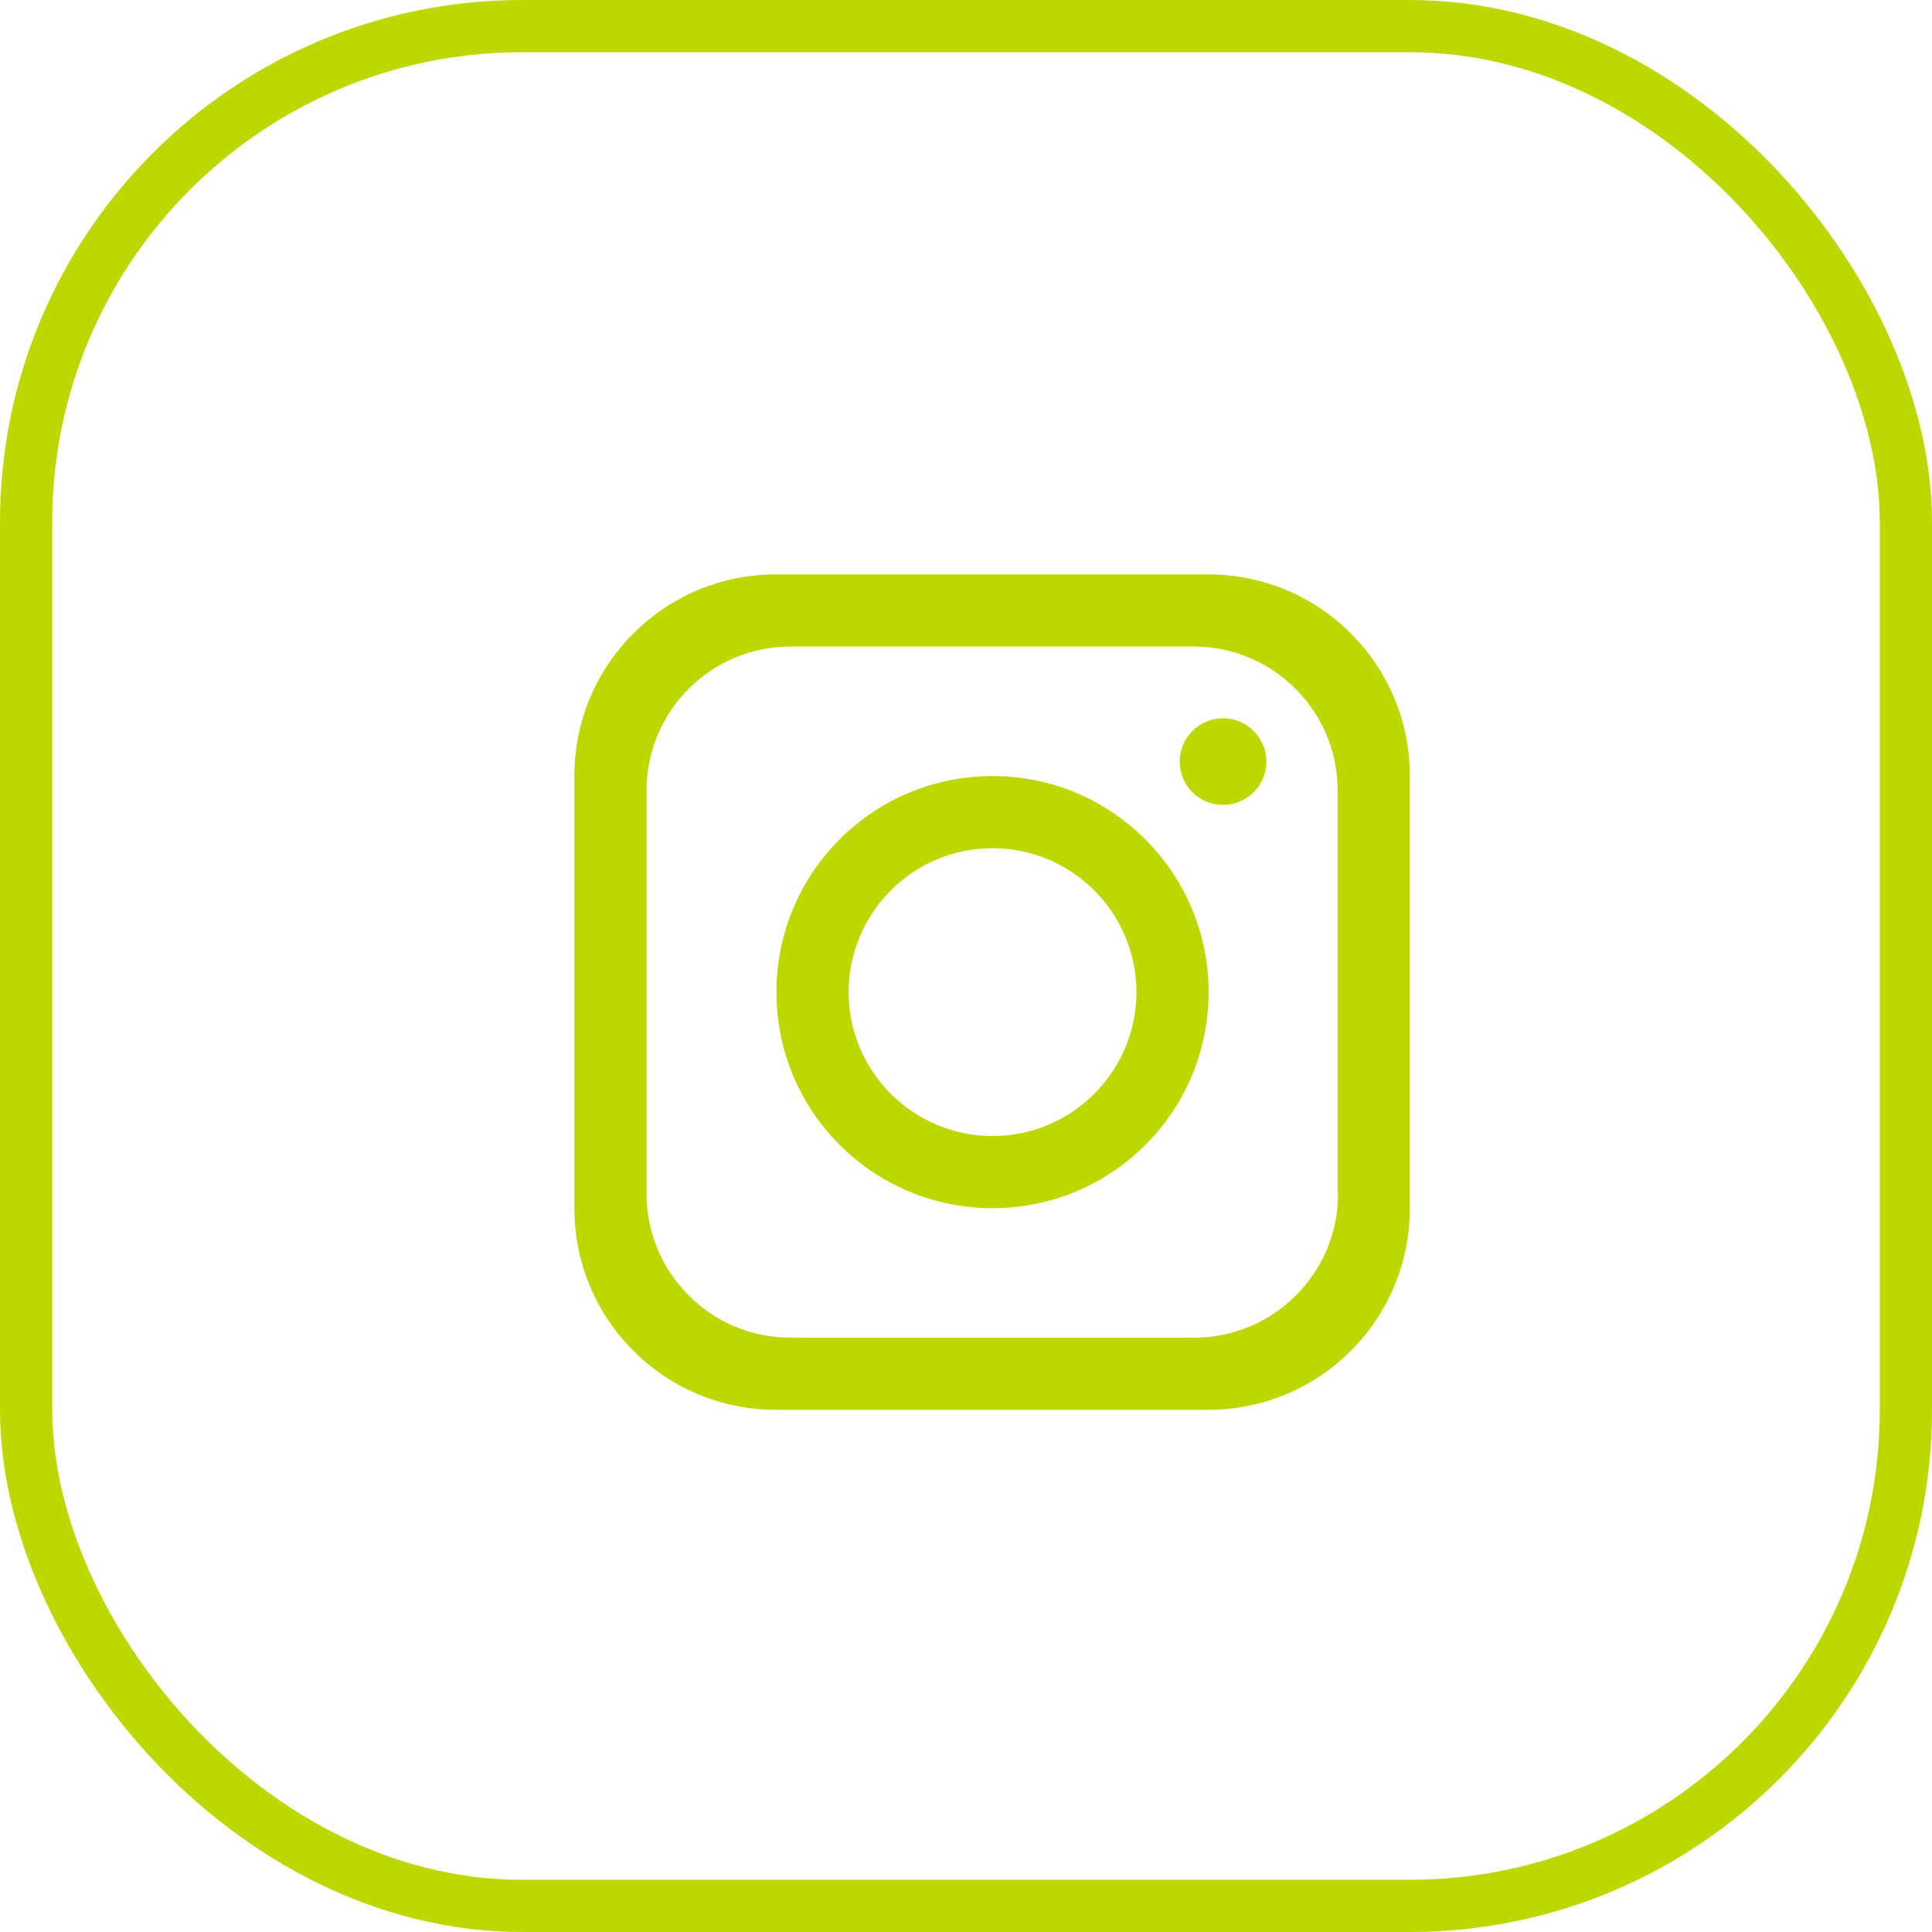
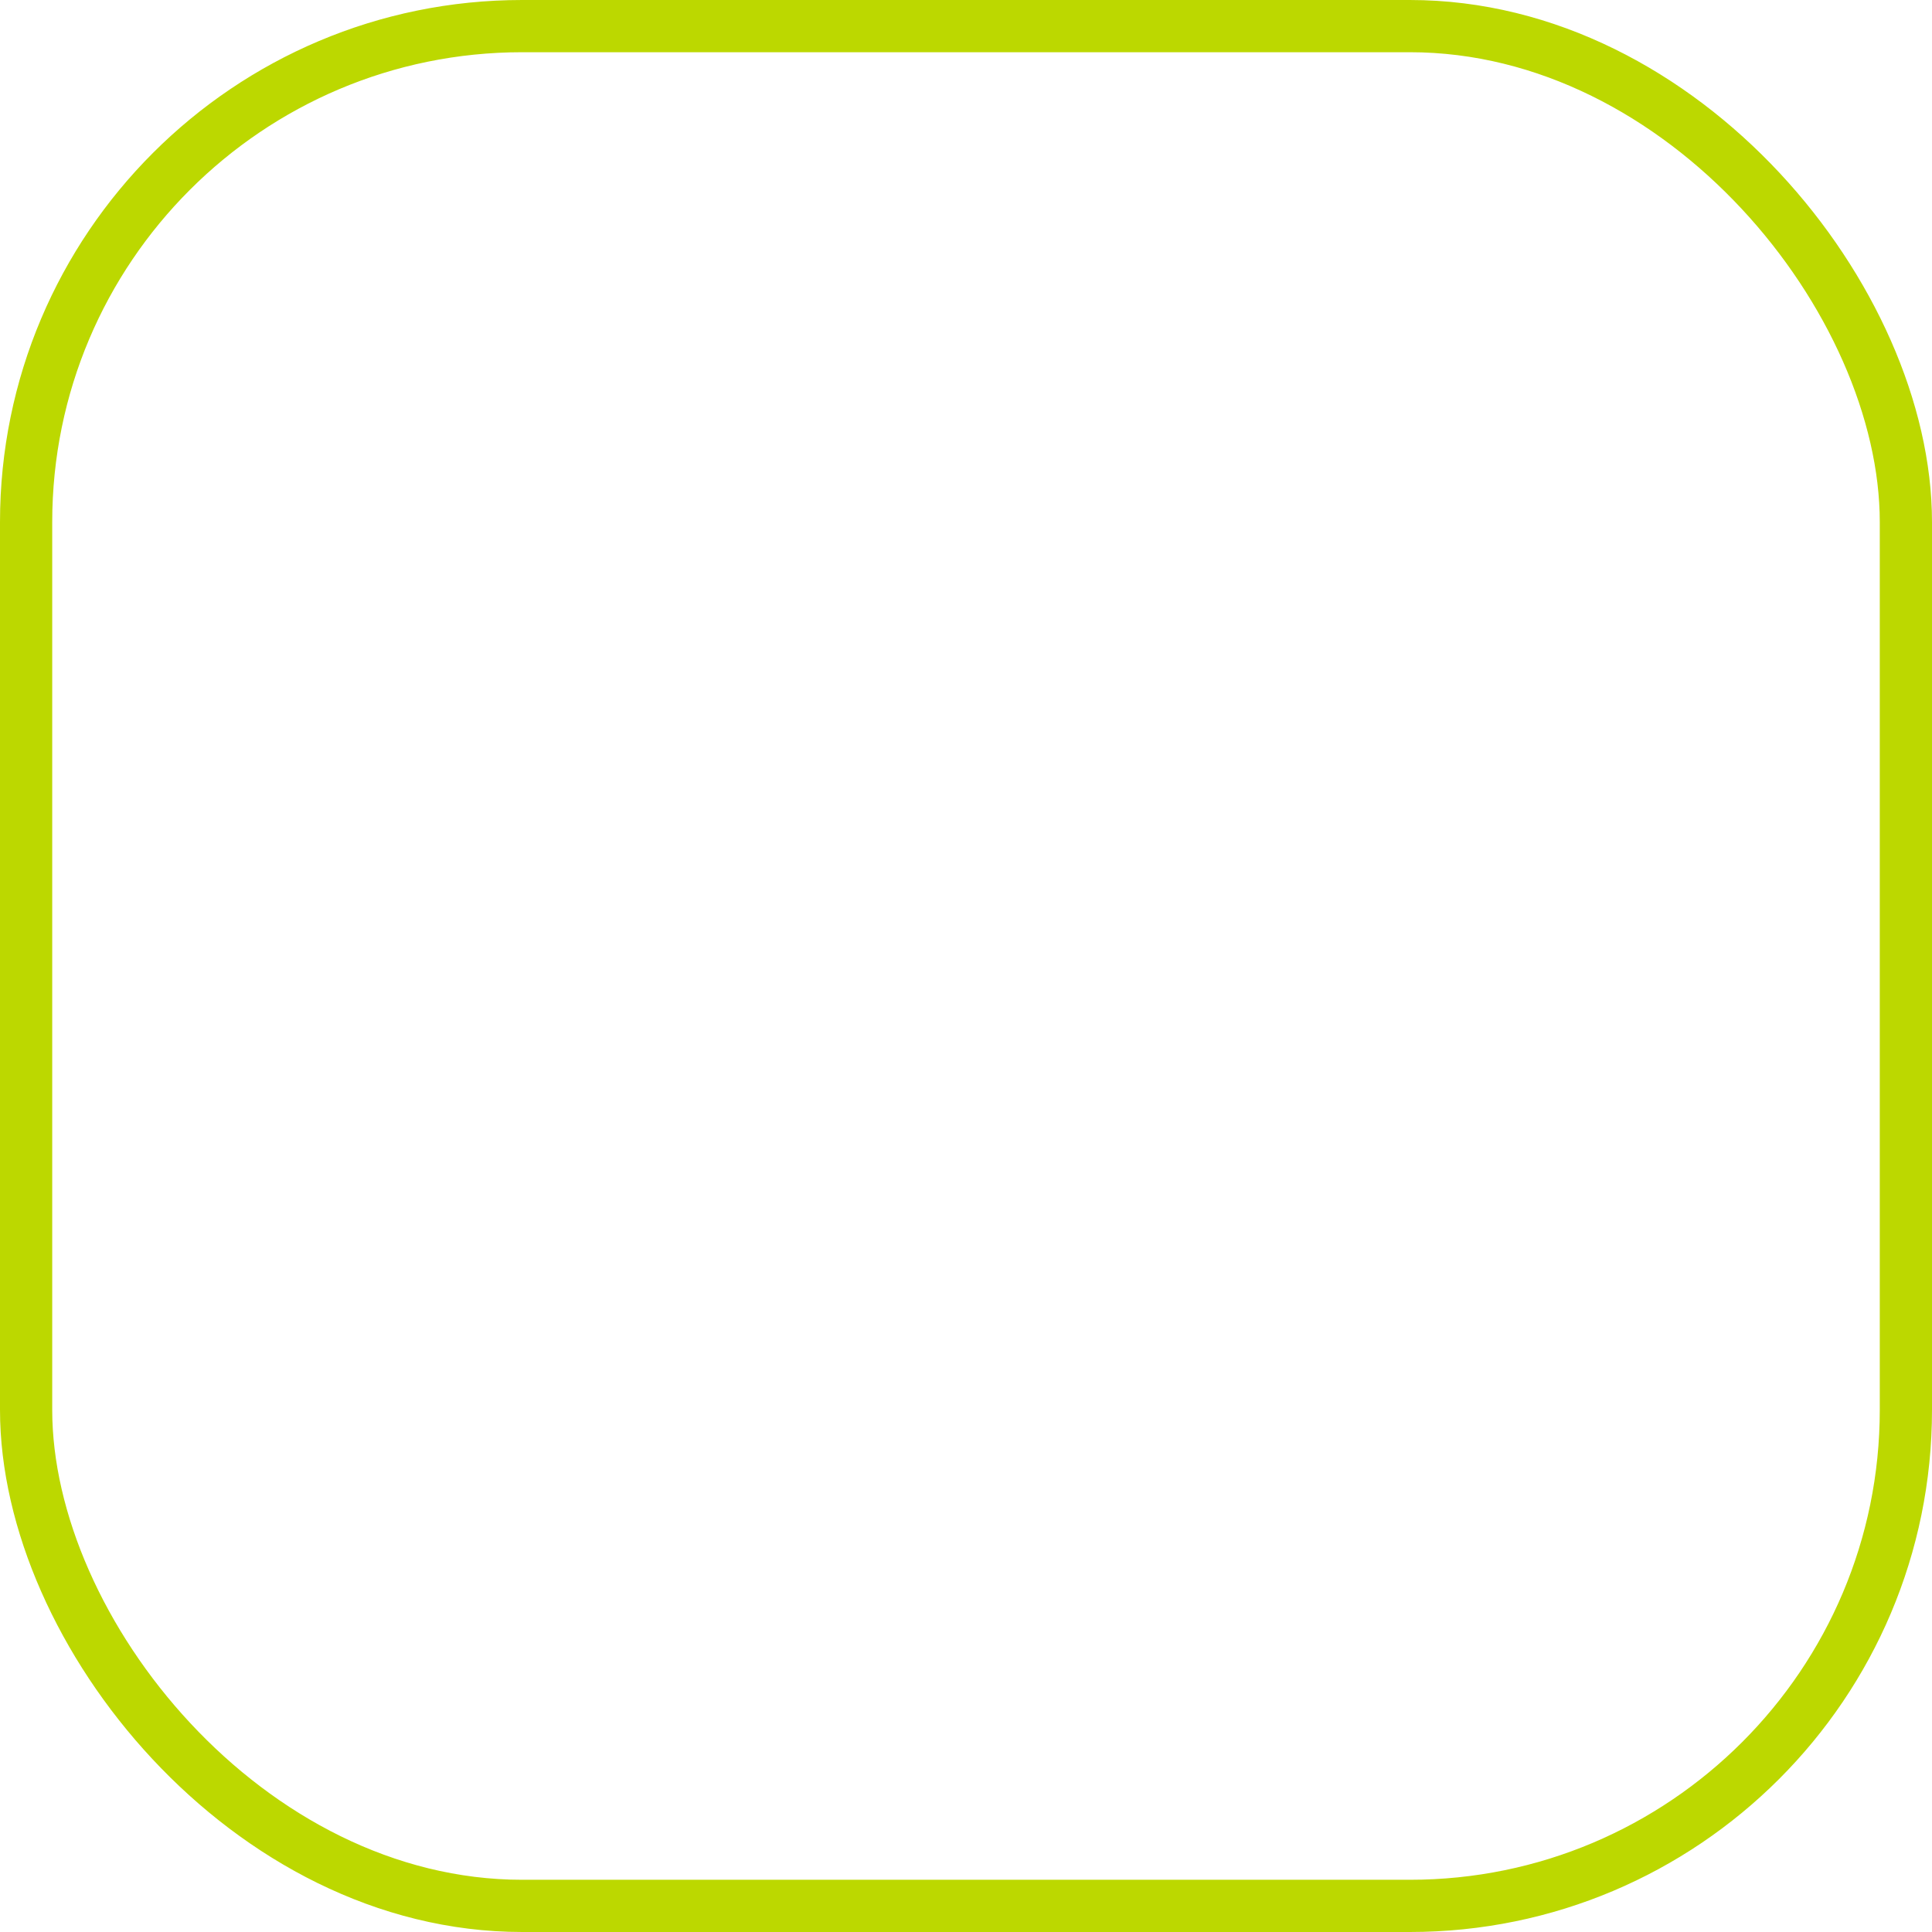
<svg xmlns="http://www.w3.org/2000/svg" width="37" height="37" viewBox="0 0 37 37" fill="none">
  <g clip-path="url(#clip0_333_43)">
-     <path d="M23.138 11H14.862C12.727 11 11 12.727 11 14.862V23.138C11 25.273 12.727 27 14.862 27H23.138C25.273 27 27 25.273 27 23.138V14.862C27 12.727 25.273 11 23.138 11ZM25.626 22.862C25.626 24.382 24.39 25.618 22.869 25.618H15.138C13.618 25.618 12.382 24.382 12.382 22.862V15.138C12.382 13.618 13.618 12.382 15.138 12.382H22.862C24.382 12.382 25.618 13.618 25.618 15.138V22.862H25.626Z" fill="#BCD800" />
-     <path d="M19.008 14.862C16.72 14.862 14.87 16.712 14.87 19C14.87 21.288 16.72 23.138 19.008 23.138C21.296 23.138 23.146 21.288 23.146 19C23.146 16.72 21.296 14.862 19.008 14.862ZM19.008 21.756C17.488 21.756 16.252 20.52 16.252 19C16.252 17.48 17.488 16.244 19.008 16.244C20.528 16.244 21.764 17.48 21.764 19C21.764 20.52 20.528 21.756 19.008 21.756Z" fill="#BCD800" />
    <path d="M23.422 15.415C23.88 15.415 24.252 15.043 24.252 14.585C24.252 14.128 23.88 13.756 23.422 13.756C22.964 13.756 22.593 14.128 22.593 14.585C22.593 15.043 22.964 15.415 23.422 15.415Z" fill="#BCD800" />
  </g>
  <rect x="0.5" y="0.5" width="36" height="36" rx="9.5" stroke="#BCD800" />
  <defs>
    <clipPath id="clip0_333_43">
-       <rect width="16" height="16" fill="white" transform="translate(11 11)" />
-     </clipPath>
+       </clipPath>
  </defs>
</svg>